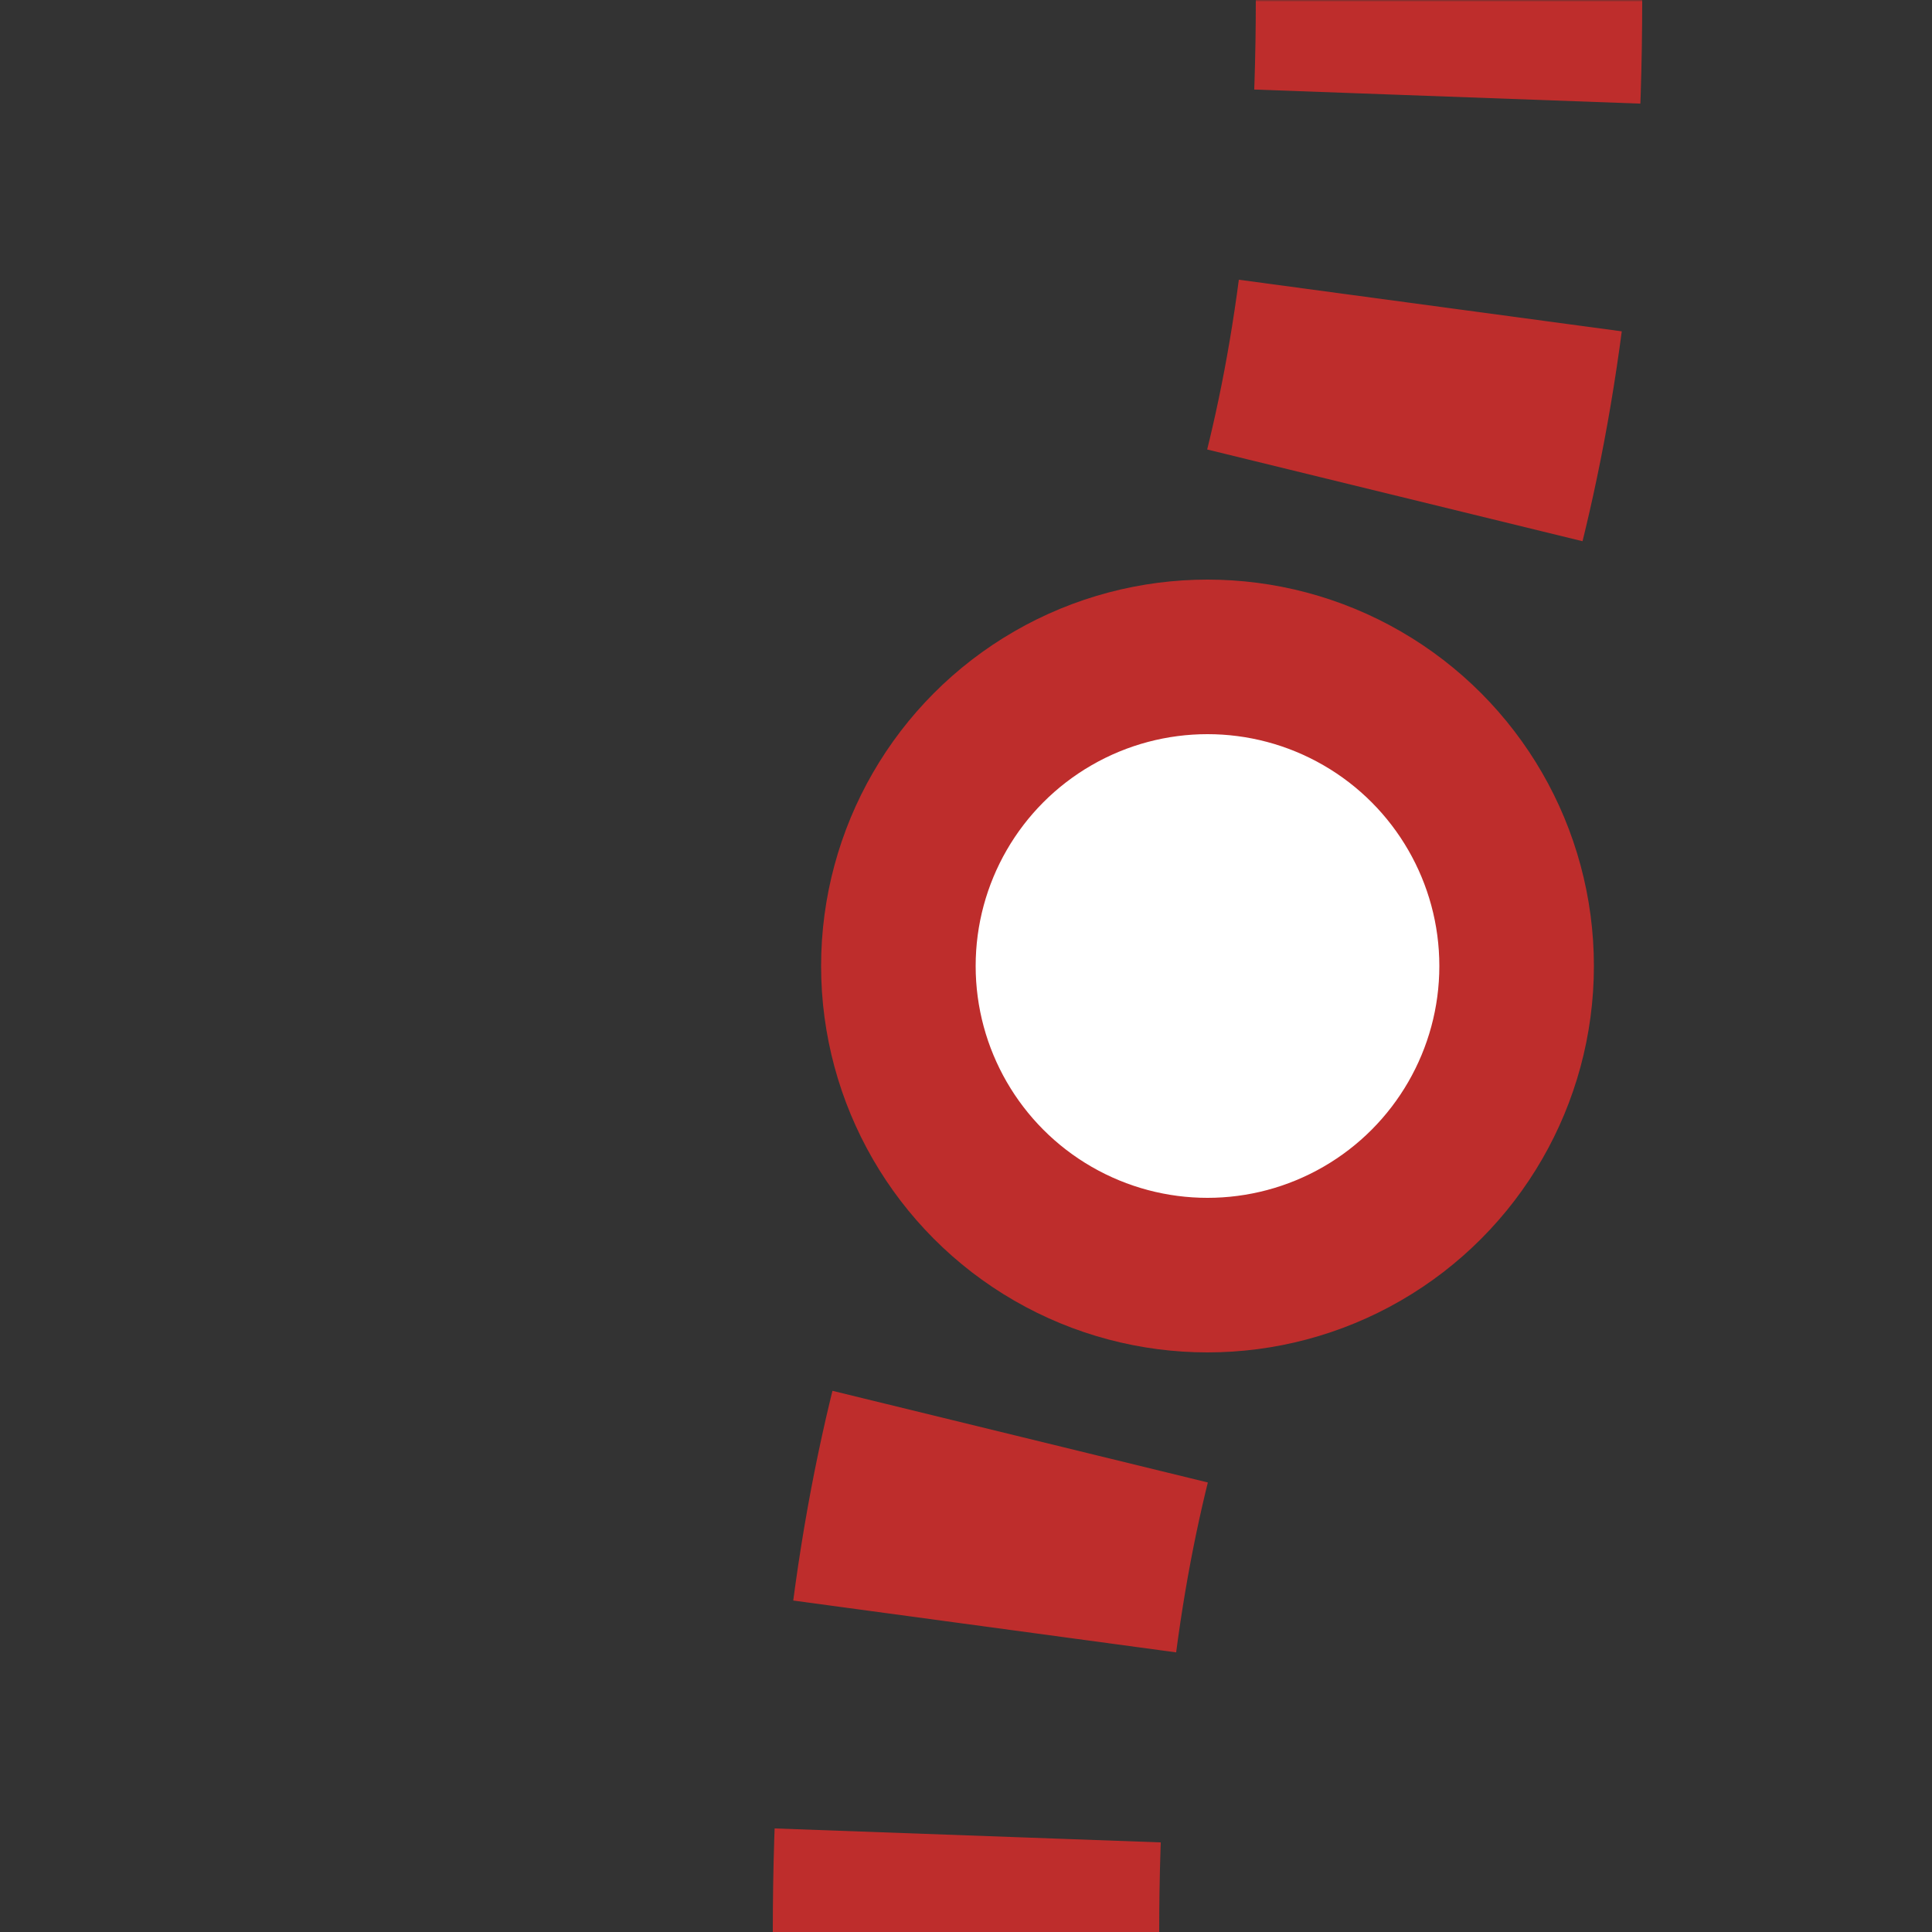
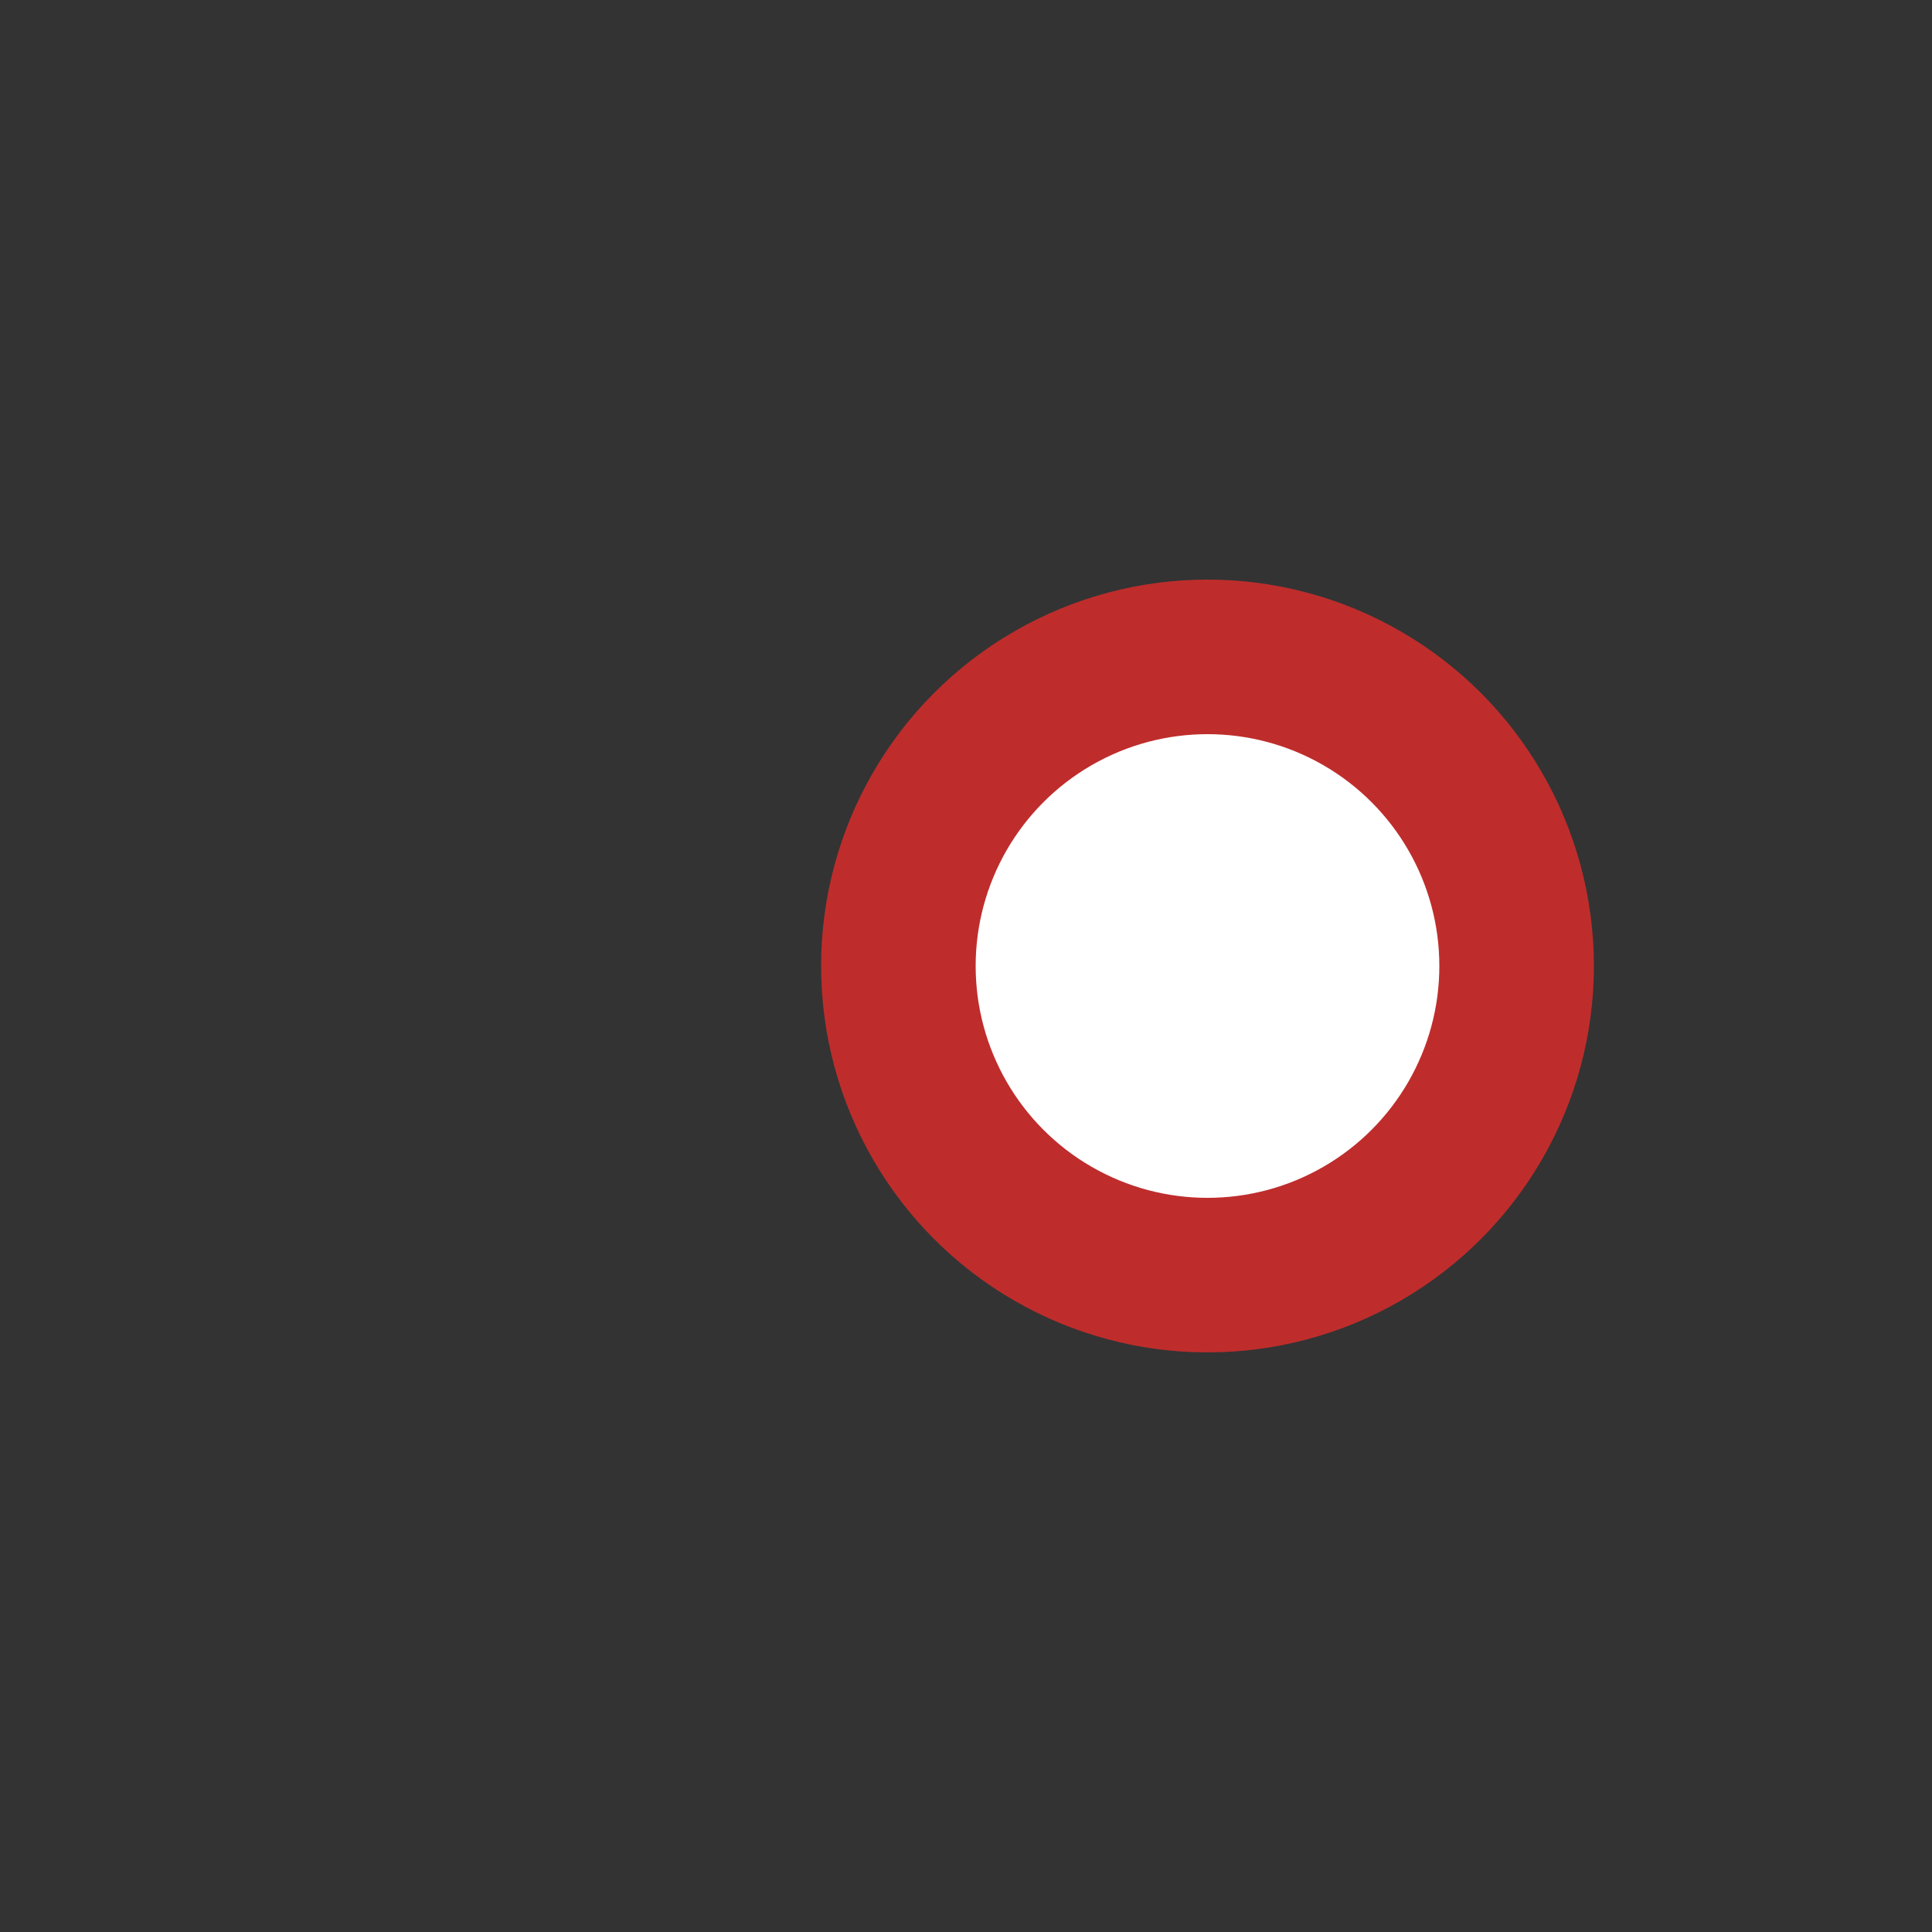
<svg xmlns="http://www.w3.org/2000/svg" width="500" height="500">
  <rect width="100%" height="100%" fill="#333333" stroke="none" />
  <title>tBSTSHI1+l</title>
  <defs>
    <mask id="m">
      <circle r="999" fill="#FFF" />
      <path d="M 375,0 C 375,250 250,250 250,500" stroke-width="20" stroke="#000" fill="none" />
    </mask>
  </defs>
  <g stroke="#BE2D2C">
    <g mask="url(#m)">
-       <path d="m 0,600 h 500 M 375,-25 V 0 C 375,250 250,250 250,500" stroke-width="100" stroke-dasharray="50,54.276" fill="none" />
-     </g>
+       </g>
    <circle fill="#FFF" cx="312.5" cy="250" r="80" stroke-width="40" />
  </g>
</svg>